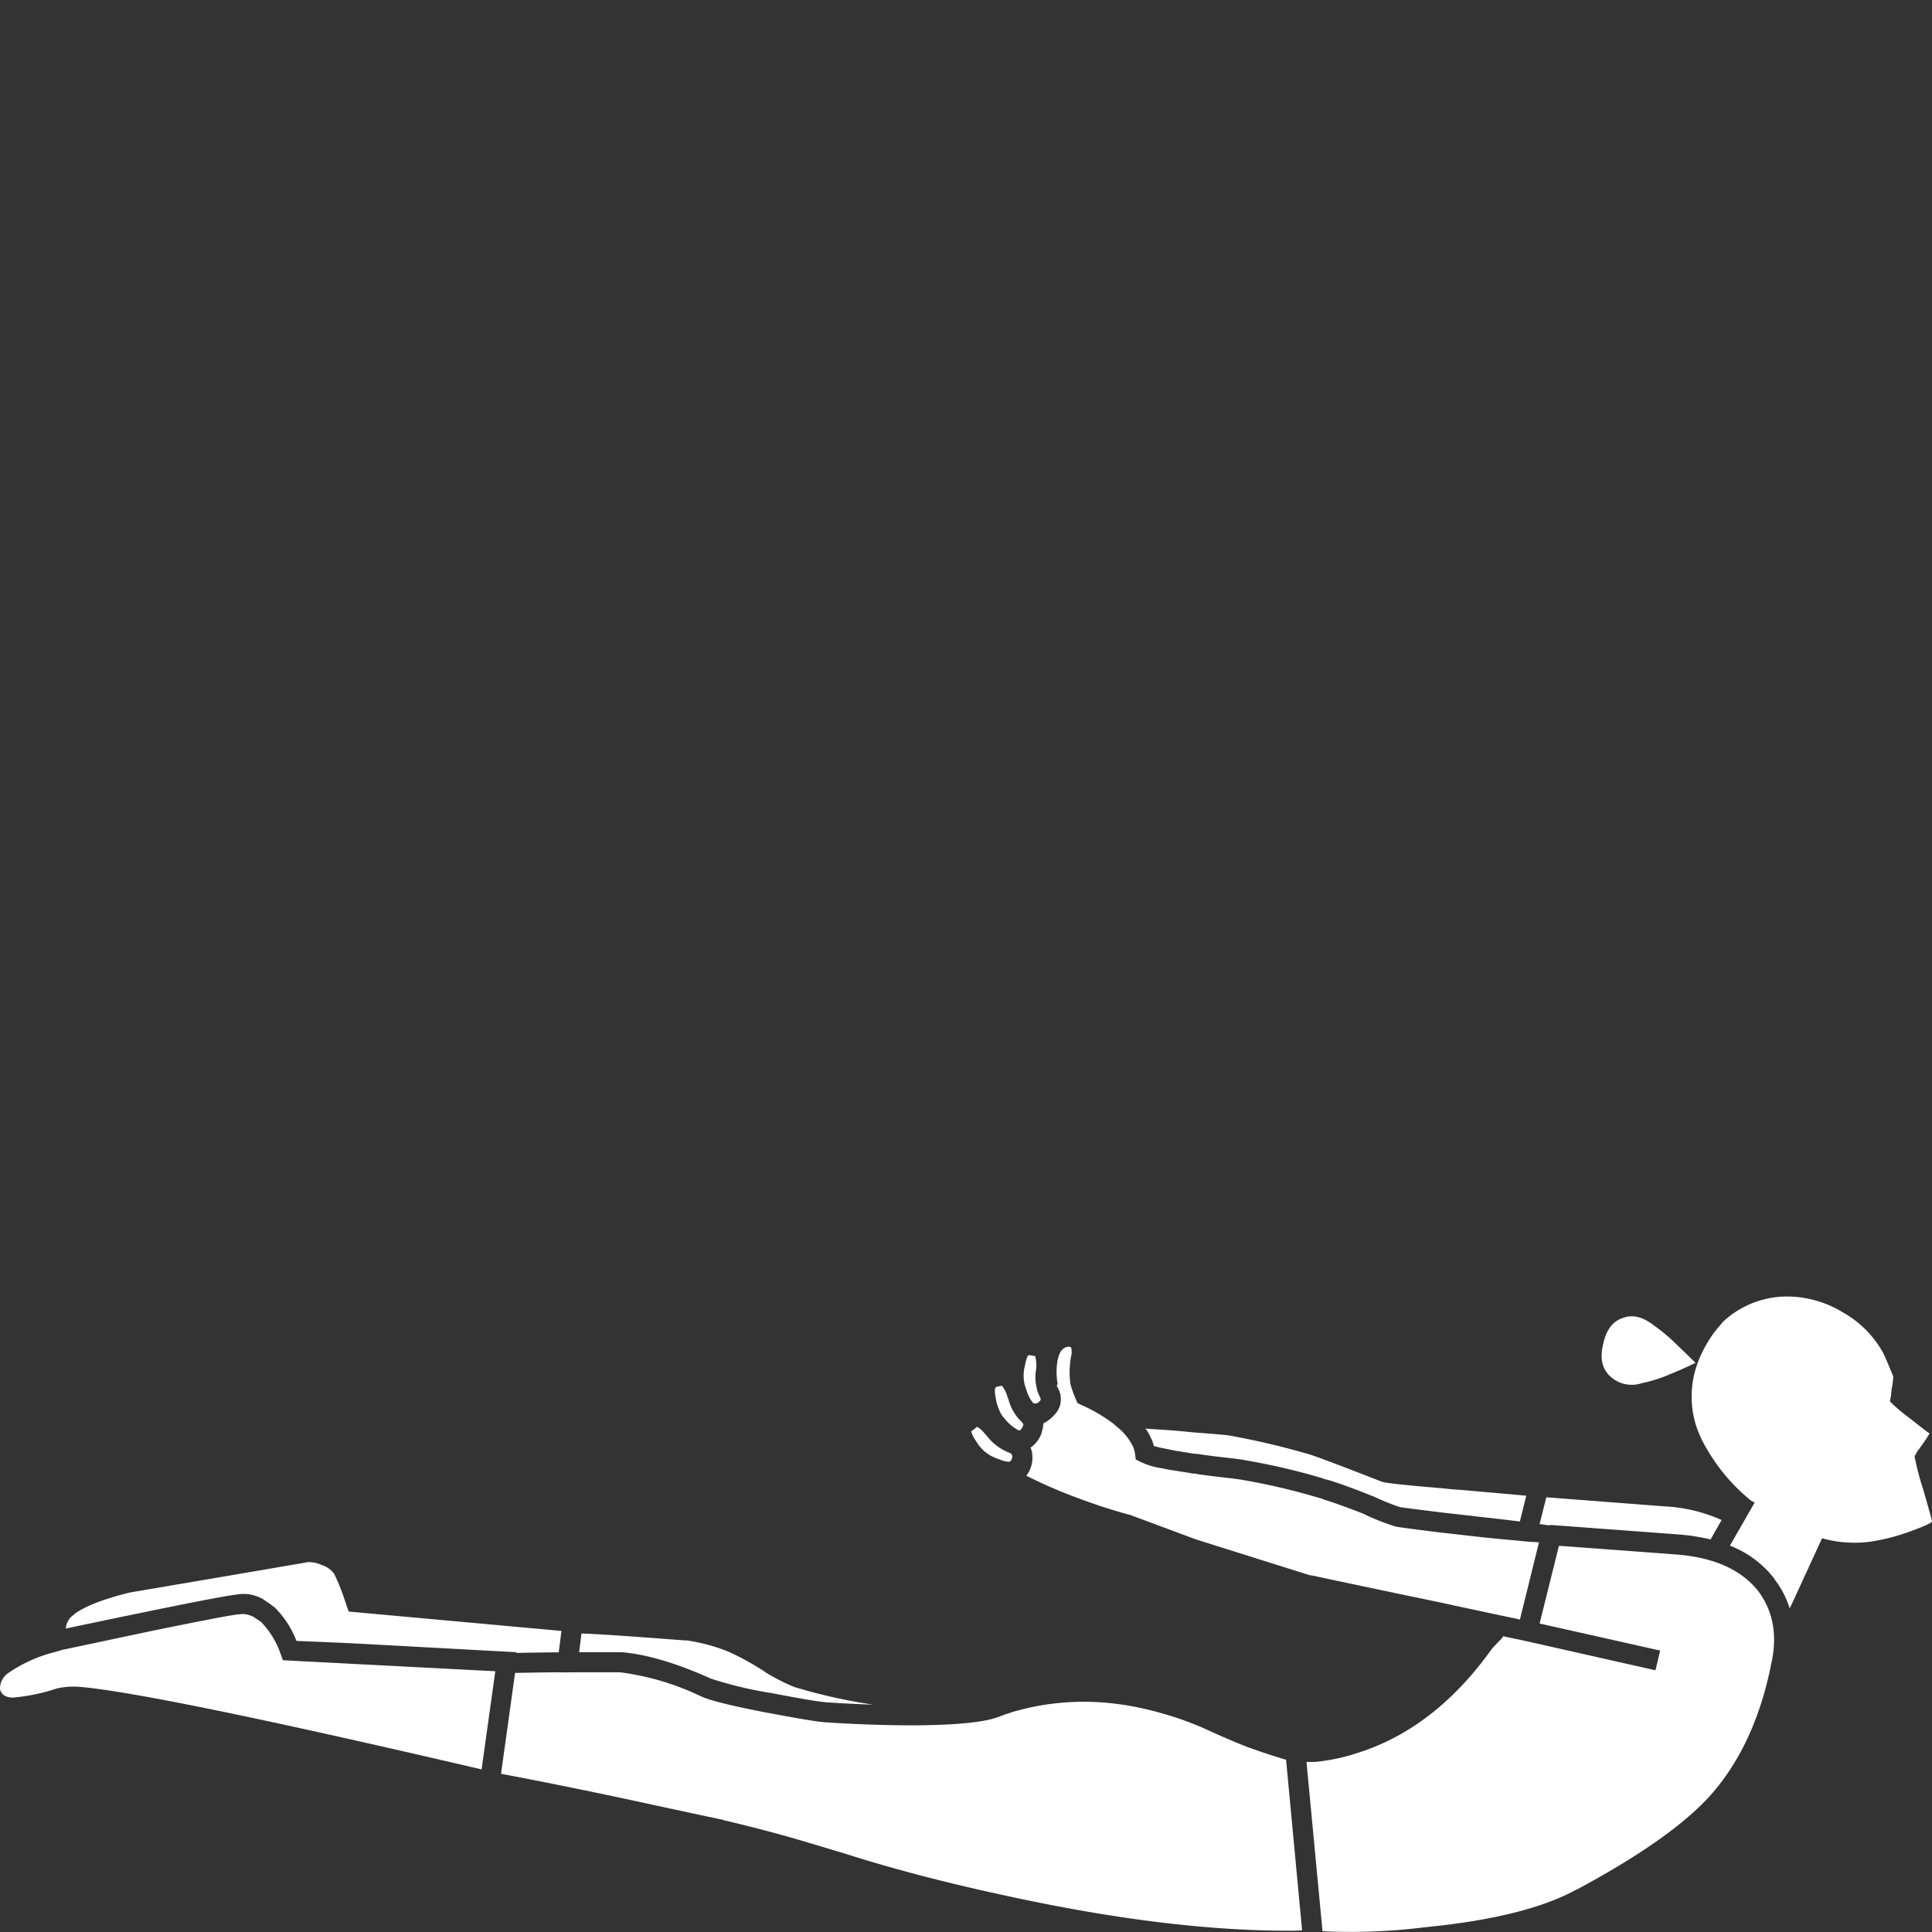
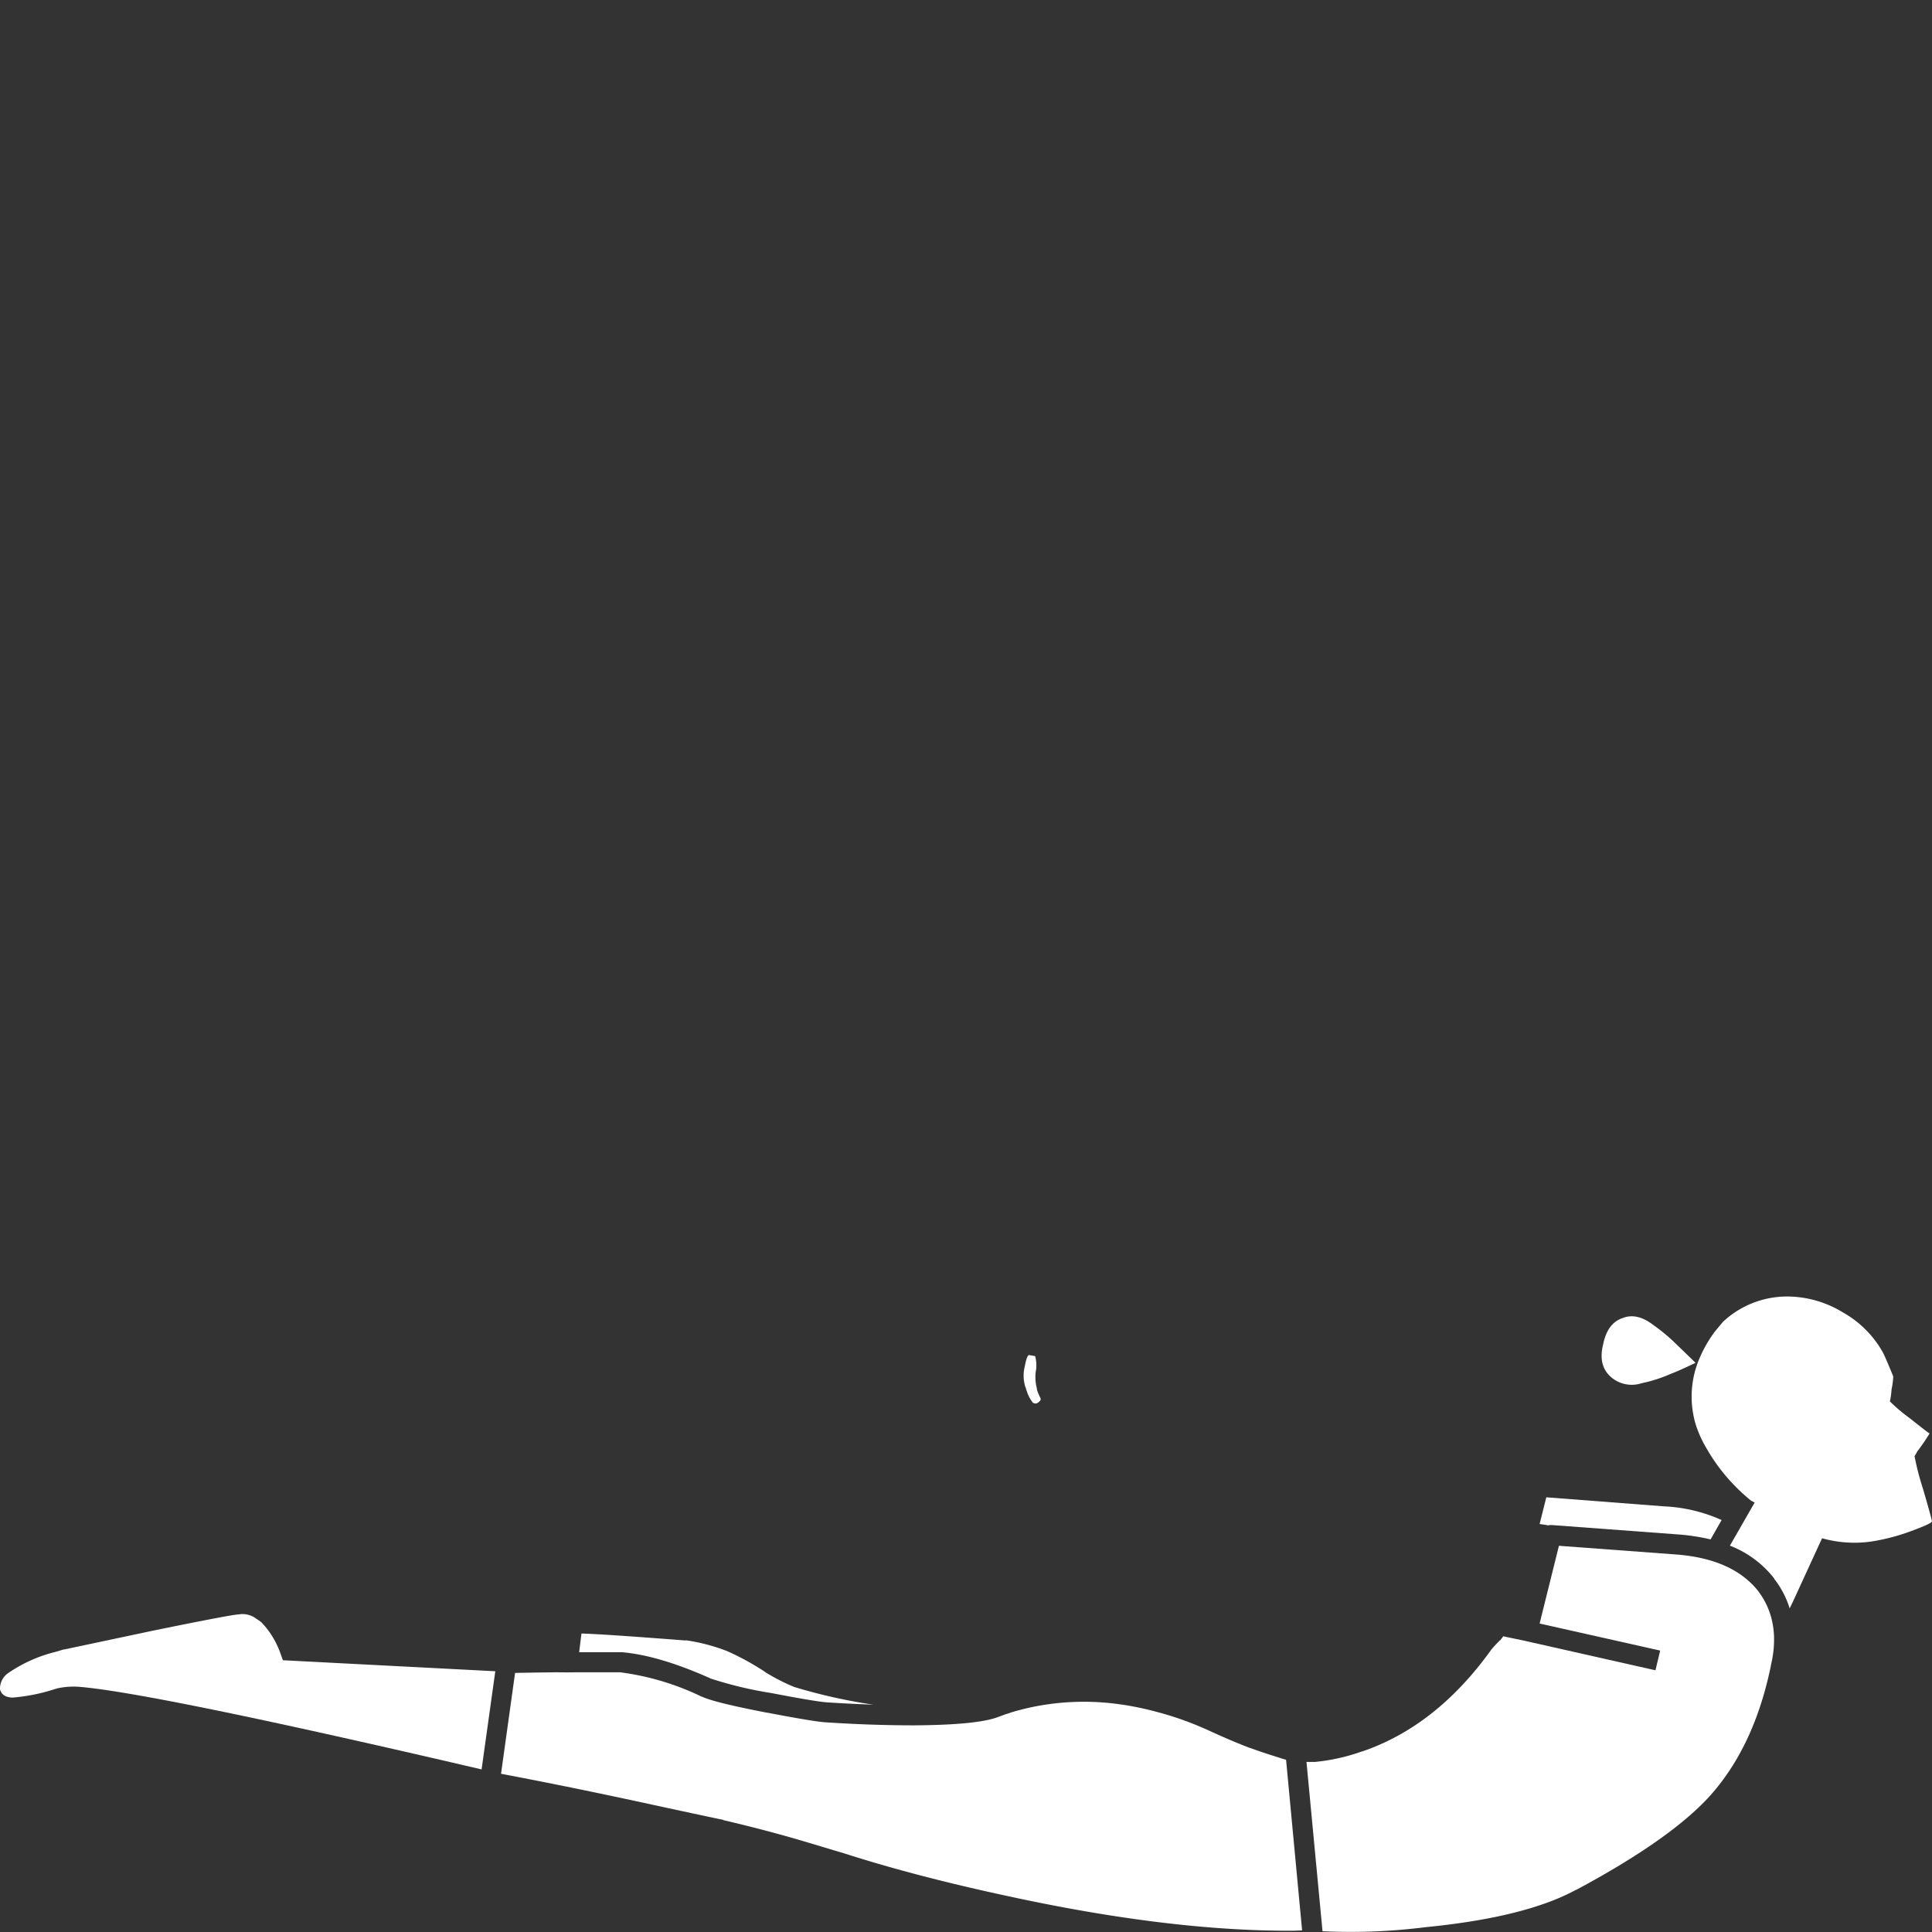
<svg xmlns="http://www.w3.org/2000/svg" viewBox="0 0 300 300">
  <rect x="0" y="0" width="300" height="300" fill="#333333" stroke="none" />
  <g fill="#fff">
    <path d="m 267.48 205.33 l -1.25 1.5 a 20.23 20.23 0 0 0 -2.38 4.2 15.09 15.09 0 0 0 -.57 10.06 17.65 17.65 0 0 0 1.66 3.73 28.98 28.98 0 0 0 6.95 8.19 l .57 .31 -3.84 6.69 a 15.98 15.98 0 0 1 6.9 5.13 v .05 a 14.34 14.34 0 0 1 2.38 4.56 l .62 -1.3 4.41 -9.59 a 18.63 18.63 0 0 0 7.57 .52 31.81 31.81 0 0 0 6.33 -1.66 q 2.96 -1.09 3.16 -1.45 .05 -.15 -1.4 -5.13 a 40.92 40.92 0 0 1 -1.3 -5.03 6.87 6.87 0 0 0 .42 -.73 31.05 31.05 0 0 0 1.92 -2.8 q -.05 .05 -3.11 -2.38 a 26.26 26.26 0 0 1 -3.06 -2.59 11.51 11.51 0 0 0 .26 -1.87 11.31 11.31 0 0 0 .26 -2.02 q -1.19 -2.9 -1.56 -3.63 a 16.18 16.18 0 0 0 -6.22 -6.28 16.7 16.7 0 0 0 -8.56 -2.49 14.58 14.58 0 0 0 -10.16 3.99" />
-     <path d="m 238.96 239.5 q -.22 -.01 -.57 -.05 -1.09 -.04 -3.11 -.26 -2.46 -.2 -6.33 -.62 -3.08 -.36 -5.45 -.62 -6.37 -.8 -6.64 -.88 h -.05 a 34.99 34.99 0 0 1 -4.81 -1.87 .12 .12 0 0 1 -.05 -.05 q -4.39 -1.73 -6.85 -2.44 l .47 .05 -.73 -.16 a 101.28 101.28 0 0 0 -12.19 -2.85 h -.05 q -.67 -.12 -3.37 -.42 -3.2 -.38 -3.73 -.52 h -.42 l -.1 -.05 q -1.78 -.28 -2.96 -.47 h -.1 q -.97 -.18 -1.56 -.31 a 11.08 11.08 0 0 1 -3.27 -.99 l -.73 -.36 -.1 -.78 a 4.35 4.35 0 0 0 -.31 -1.19 9.05 9.05 0 0 0 -2.65 -3.22 5.84 5.84 0 0 0 -.47 -.41 25.21 25.21 0 0 0 -4.98 -2.9 l -.52 -.26 h -.03 l -.21 -.52 a 14.9 14.9 0 0 1 -.88 -2.49 13.42 13.42 0 0 1 .1 -4.2 2.68 2.68 0 0 0 0 -1.45 .93 .93 0 0 0 -.36 -.1 q -1.25 .09 -1.66 1.82 v -.05 a 10.36 10.36 0 0 0 -.05 4.05 l -.16 .21 c .09 .21 .2 .41 .31 .62 v .1 h .05 a 3.52 3.52 0 0 1 .26 1.82 .44 .44 0 0 1 0 .1 3.43 3.43 0 0 1 -.83 1.76 l -.05 .05 a 6.03 6.03 0 0 1 -1.82 1.45 3.24 3.24 0 0 1 -.21 1.19 v .1 a 4.38 4.38 0 0 1 -1.76 2.44 3.97 3.97 0 0 1 .26 .99 v .16 a 4.43 4.43 0 0 1 -.93 3.22 73.25 73.25 0 0 0 7.99 3.47 q 4.36 1.63 7.99 2.59 h .05 l 10.32 3.84 17.63 5.55 .31 .05 -.16 -.05 q 11.77 2.51 19.5 4.1 5.75 1.25 9.18 1.97 2.23 .48 3.48 .73 c .14 .04 .26 .08 .36 .1 l 2.96 -11.98" />
    <path d="m 273.03 247.08 q -3.98 -5.03 -12.76 -5.7 l -18.2 -1.35 -3 12.07 18.72 4.2 -.73 3.06 -20.22 -4.56 a .57 .57 0 0 1 -.21 -.05 q -.9 -.18 -3.22 -.67 a 2.15 2.15 0 0 1 -.31 .42 l -.1 .16 -.1 .05 q -.91 .93 -1.3 1.4 -8.53 11.93 -20.12 15.87 h -.05 a 30.31 30.31 0 0 1 -7.21 1.61 h -.16 q -.67 .01 -1.19 0 l 2.49 26.29 a 92.43 92.43 0 0 0 15.92 -.62 q 15.57 -1.52 23.44 -5.81 h .05 q 14.53 -7.79 20.64 -14.47 6.94 -7.66 9.54 -20.17 l .05 -.31 a 16.59 16.59 0 0 0 .47 -4.41 13.5 13.5 0 0 0 -.47 -3.06 12.16 12.16 0 0 0 -1.97 -3.94" />
    <path d="m 267.33 236.03 a 24.55 24.55 0 0 0 -9.02 -2.13 l -18.2 -1.4 -1.04 4.15 q .81 .11 1.35 .21 a 1.85 1.85 0 0 1 .57 -.05 l 19.5 1.45 a 31.79 31.79 0 0 1 5.13 .78 z" />
-     <path d="m 236.01 236.24 l .99 -3.99 -9.9 -.88 q -1.62 -.1 -3.01 -.26 -8.36 -.7 -9.39 -.99 c -.04 -.02 -.1 -.03 -.16 -.05 q -9.35 -3.66 -11.41 -4.3 l -.21 -.05 a 118.76 118.76 0 0 0 -12.24 -2.85 h -.1 q -.37 -.08 -5.5 -.47 -1.48 -.16 -3.37 -.31 -2 -.13 -3.84 -.26 a 6.86 6.86 0 0 1 .93 1.66 h .05 v .05 a 7.62 7.62 0 0 1 .31 .99 14.87 14.87 0 0 0 1.82 .42 q .57 .13 1.56 .31 h -.1 q 1.17 .17 2.9 .47 c .23 .01 .47 .03 .73 .05 h .05 q .5 .12 3.47 .47 2.95 .33 3.68 .47 h -.05 a 103.28 103.28 0 0 1 12.6 2.96 l -.47 -.05 .21 .05 .42 .05 q 2.56 .74 7.16 2.59 h .05 a 36.47 36.47 0 0 0 4.36 1.76 l -.05 -.05 q .25 .07 6.38 .83 2.36 .26 5.45 .62 3.98 .44 6.69 .78" />
-     <path d="m 151.74 221.56 l -.1 .05 q -.18 .17 -.78 .62 h -.05 v .05 a 4.51 4.51 0 0 0 .73 1.45 6.1 6.1 0 0 0 2.33 2.33 l .1 .05 a 12.13 12.13 0 0 0 1.25 .52 h .05 c .04 .03 .05 .04 .05 .05 .06 .02 .11 .04 .16 .05 a 4.77 4.77 0 0 0 1.19 .26 q .49 -.13 .52 -.88 a .65 .65 0 0 0 -.41 -.52 l .1 .05 a 8.08 8.08 0 0 1 -3.32 -2.28 l -.05 -.05 a 5.74 5.74 0 0 0 -.47 -.57 c -.03 -.03 -.06 -.06 -.1 -.1 l -.05 -.05 a 4.47 4.47 0 0 0 -.99 -.93 z" />
-     <path d="m 156.46 217 a 4.88 4.88 0 0 0 -.88 -1.82 6.32 6.32 0 0 0 -.93 .21 q -.31 .3 -.05 1.56 v .05 a 7.81 7.81 0 0 0 .99 2.8 l .05 .05 a .17 .17 0 0 0 .05 .05 c .02 .05 .04 .08 .05 .1 a .51 .51 0 0 1 .05 .05 l .05 .05 .05 .05 a 6.97 6.97 0 0 0 2.13 1.87 c .04 .03 .05 .04 .05 .05 a 1.08 1.08 0 0 0 .31 .05 2.2 2.2 0 0 0 .52 -.83 v -.05 a .38 .38 0 0 0 -.16 -.31 v -.05 a 7.28 7.28 0 0 1 -2.13 -3.53 c -.01 -.04 -.03 -.09 -.05 -.16 a 1.29 1.29 0 0 0 -.1 -.21" />
    <path d="m 159.78 210.42 h -.05 q -.29 .19 -.57 1.56 v .05 a 6.02 6.02 0 0 0 0 3.16 l .05 .16 c .03 .06 .05 .09 .05 .1 a .35 .35 0 0 0 .05 .1 v .1 a 1.32 1.32 0 0 1 .1 .31 .15 .15 0 0 1 .05 .1 5.1 5.1 0 0 0 .99 1.82 v -.05 q .49 .33 1.09 -.36 a .46 .46 0 0 0 0 -.42 9.43 9.43 0 0 1 -.52 -1.25 v -.05 a .07 .07 0 0 0 0 -.05 1.14 1.14 0 0 1 -.05 -.26 6.68 6.68 0 0 1 -.16 -2.28 v -.05 a 5.48 5.48 0 0 0 -.05 -2.44 v -.05 l -.05 -.05 q -.21 -.03 -.93 -.16" />
    <path d="m 74.78 274.76 l 2.13 -15.25 -32.98 -1.71 -.36 -.99 a 13.28 13.28 0 0 0 -3.06 -4.98 l .05 .05 q -.26 -.2 -1.3 -.88 h -.05 a 3.5 3.5 0 0 0 -1.82 -.36 l -.36 .05 q -.95 0 -13.38 2.54 l -13.69 2.9 a .2 .2 0 0 1 -.1 0 q -.61 .19 -1.19 .36 a 22.5 22.5 0 0 0 -7.42 3.32 2.93 2.93 0 0 0 -1.25 2.49 q .31 1.26 1.97 1.3 a 28.77 28.77 0 0 0 6.64 -1.35 h .1 l .05 -.05 a 11.8 11.8 0 0 1 3.68 -.26 q 11.8 1.02 62.33 12.81" />
-     <path d="m 80.23 256.67 q 2.16 -.06 6.53 -.1 l .42 -3.32 -33.03 -3.01 -.36 -.99 a 37.26 37.26 0 0 0 -1.87 -4.82 3.75 3.75 0 0 0 -1.76 -1.35 h -.06 a 4.84 4.84 0 0 0 -2.23 -.52 q -1.32 .24 -27.69 4.72 -6.17 1.52 -8.66 3.37 v .05 a 2.78 2.78 0 0 0 -1.3 2.18 q 23.77 -5.01 26.6 -5.29 a 6.06 6.06 0 0 1 3.73 .57 l .1 .05 .1 .05 q 1.43 .95 1.76 1.25 h .05 a 14.55 14.55 0 0 1 3.47 5.29 l 8.45 .36 25.72 1.4 v .1" />
    <path d="m 119.12 265.95 q -8.2 -1.58 -10.11 -2.49 h -.05 a 41.02 41.02 0 0 0 -12.7 -3.79 h -6.69 q -1.72 .03 -3.16 0 -4.52 .06 -6.43 .1 l -2.18 15.66 q 11.36 2.15 23.8 4.87 8.98 1.94 10.68 2.28 l .05 .05 q 7.15 1.67 13.48 3.58 l 4.82 1.45 h .05 q 11.09 3.58 25 6.59 25.83 5.68 45.27 5.55 l 1.24 -.05 -2.49 -26.5 q -.61 -.15 -1.35 -.42 h -.05 q -2.53 -.8 -4.15 -1.4 h -.05 q -2.88 -1.1 -6.12 -2.59 a 49.92 49.92 0 0 0 -8.14 -2.96 48.32 48.32 0 0 0 -5.6 -1.19 h -.05 a 39.57 39.57 0 0 0 -14.78 .57 q -1.1 .27 -2.18 .57 -.54 .2 -1.09 .36 -.56 .21 -1.14 .42 -3.22 1.24 -13.07 1.3 -6.58 0 -13.74 -.47 -1.74 -.1 -9.07 -1.5" />
    <path d="m 110.25 260.61 a 60.75 60.75 0 0 0 9.49 2.28 q 6.98 1.34 8.66 1.45 3.7 .24 7.21 .36 a 84.76 84.76 0 0 1 -12.29 -2.75 30.55 30.55 0 0 1 -4.46 -2.28 l -.05 -.05 a 41.11 41.11 0 0 0 -5.86 -3.22 29 29 0 0 0 -6.53 -1.71 l .1 .05 q -12.57 -.98 -16.23 -1.09 l -.36 2.9 q 2.9 0 6.48 0 h .1 q 5.74 .47 13.74 4.04" />
    <path d="m 260.38 208.81 a 27.74 27.74 0 0 0 -3.58 -3.01 q -2.59 -2.02 -4.82 -1.14 -2.39 .78 -3.06 4.15 -.78 3.22 1.19 4.98 a 4.92 4.92 0 0 0 4.82 .99 22.28 22.28 0 0 0 4.51 -1.45 q 1.25 -.47 3.84 -1.71 -1.6 -1.57 -2.9 -2.81 z" />
  </g>
</svg>